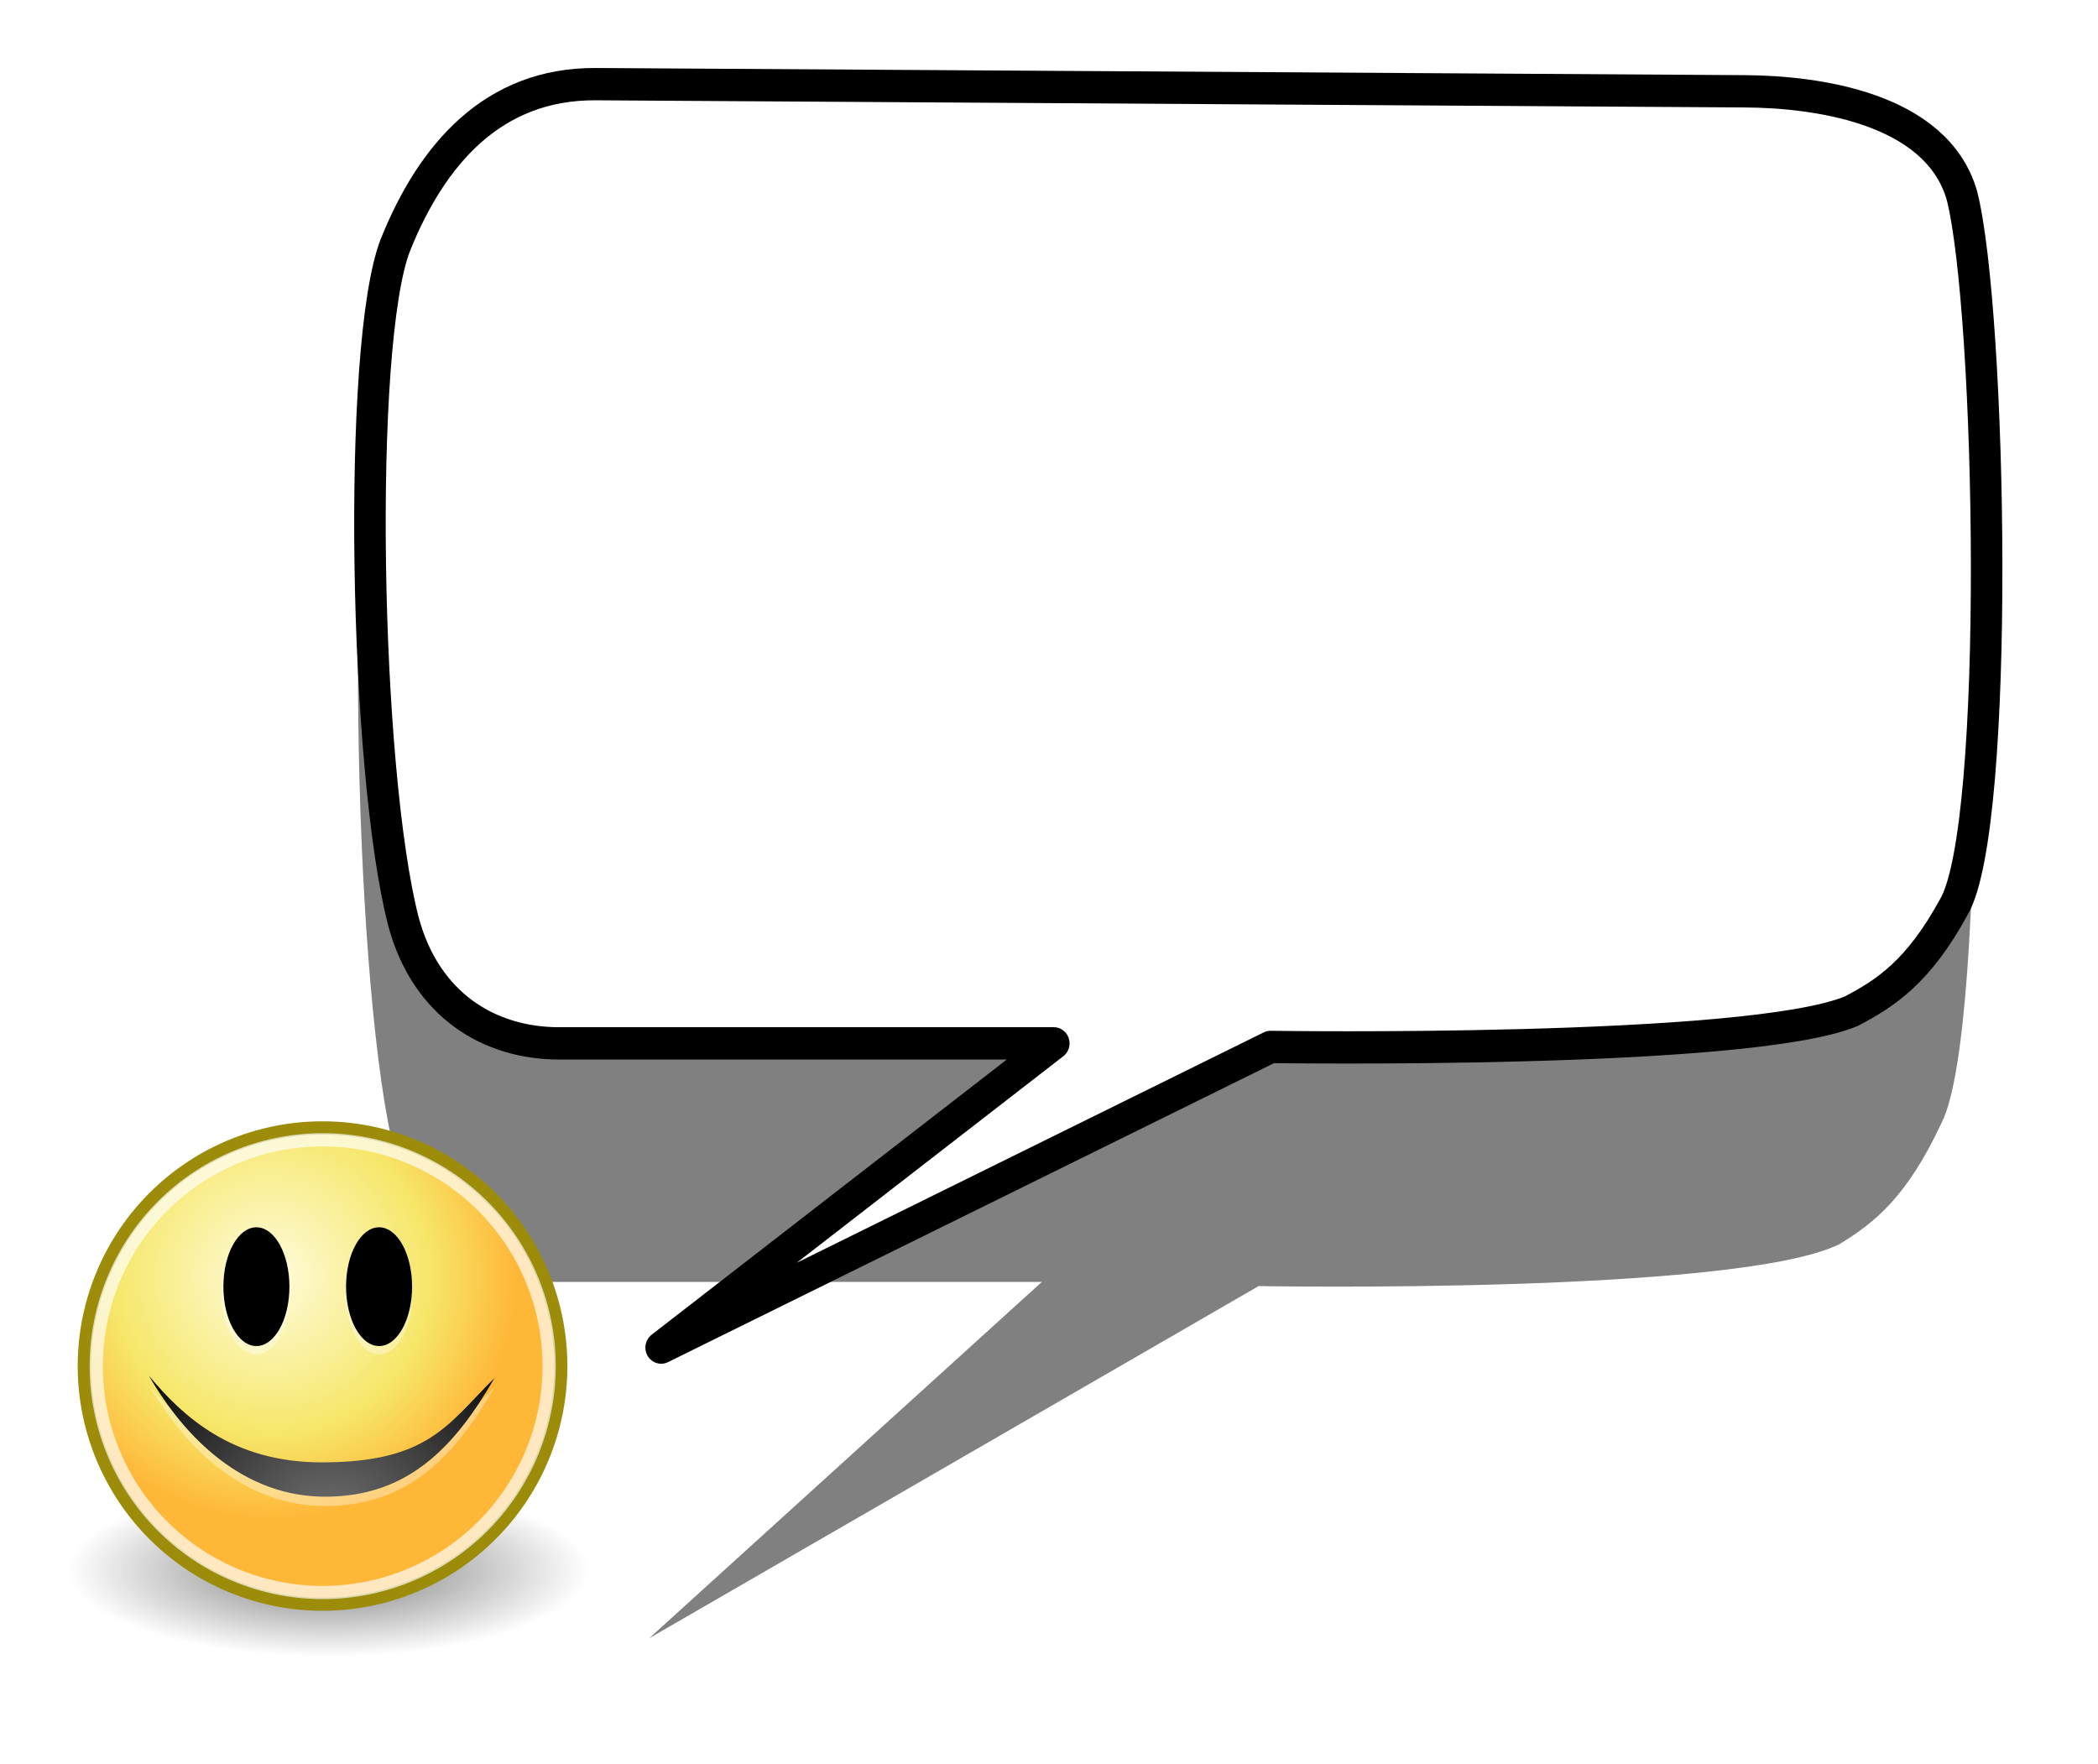
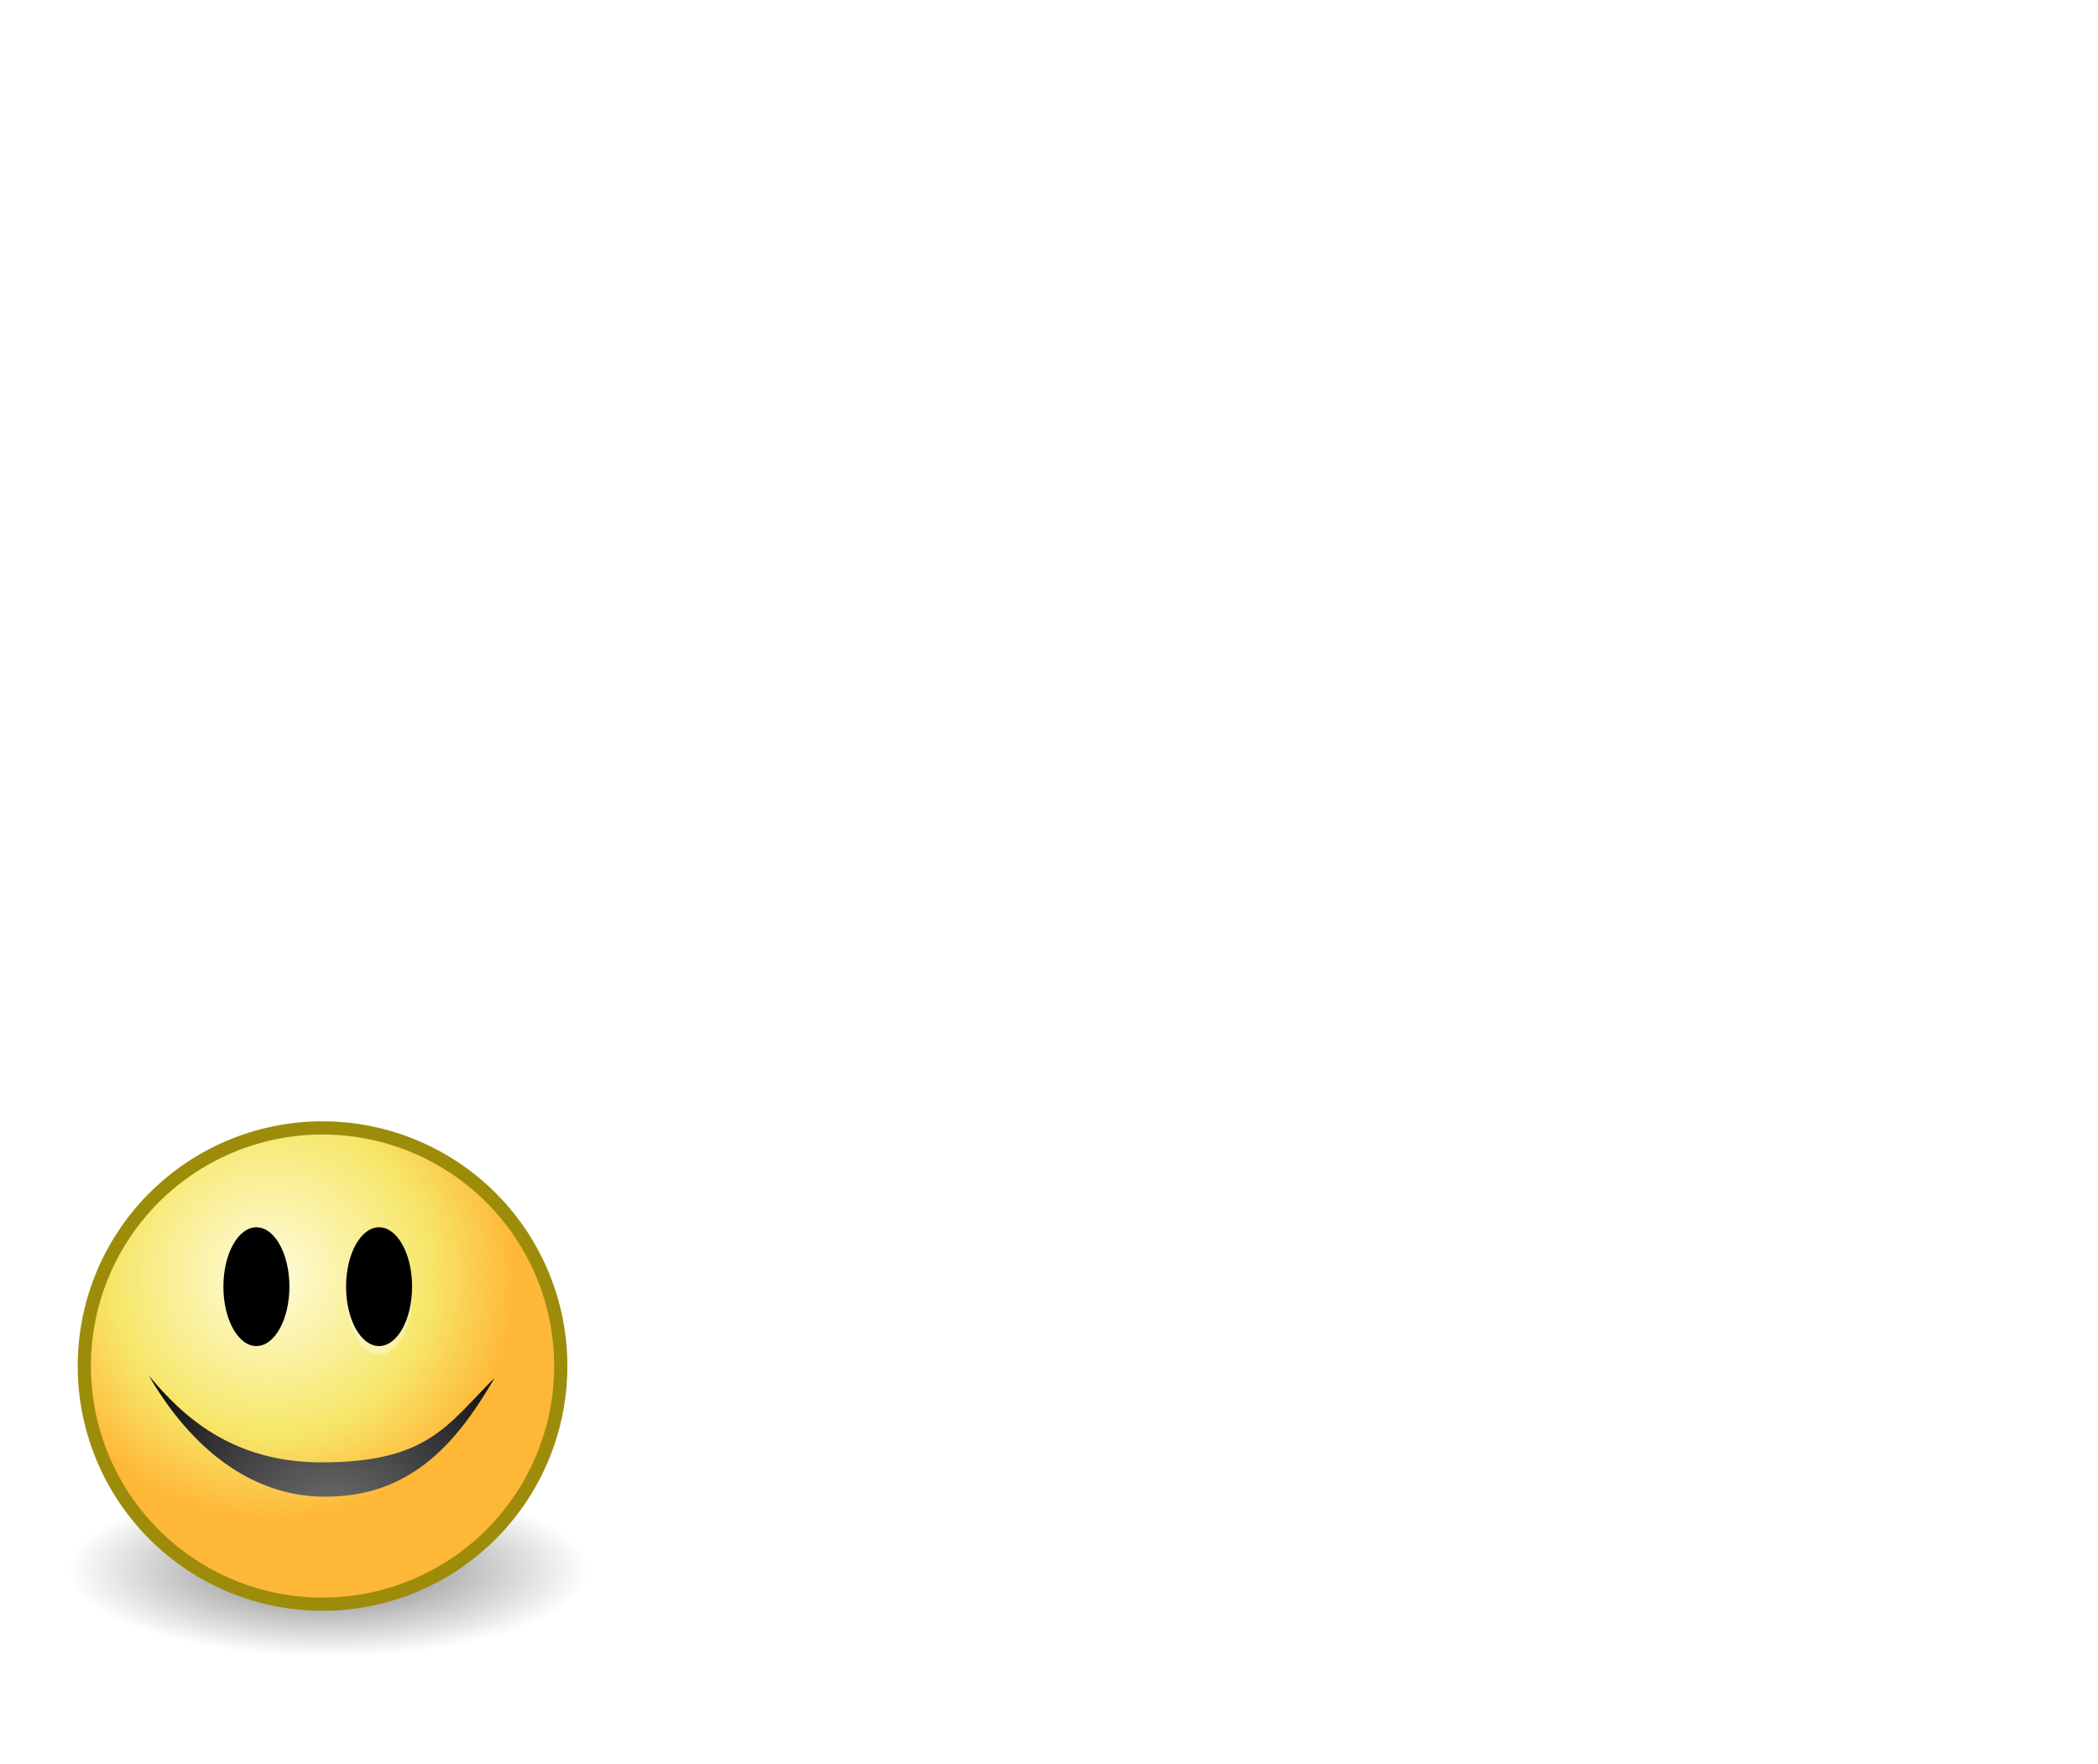
<svg xmlns="http://www.w3.org/2000/svg" xmlns:xlink="http://www.w3.org/1999/xlink" version="1.1" width="615.093" height="517.08" id="svg2">
  <defs id="defs4">
    <filter color-interpolation-filters="sRGB" id="filter4836">
      <feGaussianBlur stdDeviation="6.73" id="feGaussianBlur4838" />
    </filter>
    <radialGradient cx="24.714" cy="38.571" r="19.714" fx="24.714" fy="38.571" id="radialGradient4571" xlink:href="#linearGradient4565" gradientUnits="userSpaceOnUse" gradientTransform="matrix(1,0,0,0.333,0,25.714)" />
    <linearGradient id="linearGradient3800">
      <stop id="stop3802" style="stop-color:#ffeed6;stop-opacity:1" offset="0" />
      <stop id="stop8664" style="stop-color:#e49c2f;stop-opacity:1" offset="0.5" />
      <stop id="stop3804" style="stop-color:#ffc66c;stop-opacity:1" offset="1" />
    </linearGradient>
    <linearGradient id="linearGradient3824">
      <stop id="stop3826" style="stop-color:#ffffff;stop-opacity:1" offset="0" />
      <stop id="stop3828" style="stop-color:#c9c9c9;stop-opacity:1" offset="1" />
    </linearGradient>
    <linearGradient id="linearGradient4565">
      <stop id="stop4567" style="stop-color:#000000;stop-opacity:1" offset="0" />
      <stop id="stop4569" style="stop-color:#000000;stop-opacity:0" offset="1" />
    </linearGradient>
    <radialGradient cx="25.053" cy="39.593" r="15.757" fx="25.053" fy="39.593" id="aigrd2" gradientUnits="userSpaceOnUse" gradientTransform="matrix(1.25,0,0,1.25,-6.479,-13.372)">
      <stop id="stop8602" style="stop-color:#777777;stop-opacity:1" offset="0" />
      <stop id="stop8604" style="stop-color:#000000;stop-opacity:1" offset="1" />
    </radialGradient>
    <linearGradient id="linearGradient2509">
      <stop id="stop2511" style="stop-color:#fffbd5;stop-opacity:1" offset="0" />
      <stop id="stop2513" style="stop-color:#edd400;stop-opacity:1" offset="1" />
    </linearGradient>
    <radialGradient cx="29.288" cy="15.721" r="8.902" fx="29.158" fy="15.756" id="radialGradient2714" xlink:href="#linearGradient3290" gradientUnits="userSpaceOnUse" />
    <linearGradient id="linearGradient3290">
      <stop id="stop3292" style="stop-color:#fffcde;stop-opacity:1" offset="0" />
      <stop id="stop3294" style="stop-color:#f6e76a;stop-opacity:1" offset="0.645" />
      <stop id="stop3296" style="stop-color:#ffb738;stop-opacity:1" offset="1" />
    </linearGradient>
  </defs>
  <g transform="translate(-64.836,-15.139)" id="layer1">
    <g transform="matrix(1,0,0,1.025,146.295,20.495)" id="g4361">
-       <path d="m 89.69,40.064 336.96,2.398 c 20.813,0.148 56.056,5.474 63.554,34.775 8.661,38.533 11.547,211.948 -2.399,238.631 -10.281,21.521 -19.828,28.698 -29.977,34.774 -30.065,14.443 -170.28,11.991 -170.28,11.991 l -178.672,100.729 115.118,-101.928 -145.096,0.001 c -20.36,0 -38.979,-12.804 -45.567,-40.772 -11.472,-50.783 -13.705,-193.213 -2.398,-226.638 10.714,-30.538 28.721,-54.175 58.758,-53.961 z" id="path715" style="fill:#000000;fill-opacity:0.498;fill-rule:evenodd;stroke-width:2.5;filter:url(#filter4836)" />
-       <path d="m 93.191,18.843 336.96,2.047 c 20.813,0.126 56.056,4.673 63.554,29.688 8.661,32.896 11.547,180.946 -2.399,203.726 -10.281,18.373 -19.828,24.5 -29.977,29.688 -30.065,12.33 -170.28,10.237 -170.28,10.237 l -178.672,85.995 115.118,-87.019 -145.096,8.5e-4 c -20.36,0 -38.979,-10.931 -45.567,-34.808 C 25.36,215.043 23.127,93.447 34.433,64.911 45.147,38.84 63.154,18.661 93.191,18.843 z" id="path559" style="fill:#ffffff;fill-rule:evenodd;stroke:#000000;stroke-width:9.24;stroke-linejoin:round;stroke-dasharray:none" />
      <g transform="matrix(3.871,0,0,3.775,-80.812,298.288)" id="layer1-2">
        <path d="m 44.429,38.571 a 19.714,6.571 0 1 1 -39.429,0 19.714,6.571 0 1 1 39.429,0 z" id="path4563" style="opacity:0.532;color:#000000;fill:url(#radialGradient4571);fill-opacity:1;fill-rule:evenodd;stroke:none;stroke-width:0.405;marker:none;visibility:visible;display:inline;overflow:visible" />
        <path d="m 39.775,19.009 a 8.662,8.662 0 1 1 -17.324,0 8.662,8.662 0 1 1 17.324,0 z" transform="matrix(2.083,0,0,2.083,-40.547,-16.492)" id="path4320" style="color:#000000;fill:url(#radialGradient2714);fill-opacity:1;fill-rule:evenodd;stroke:#9c8c0a;stroke-width:0.48;stroke-linecap:round;stroke-linejoin:round;stroke-miterlimit:4;stroke-opacity:1;stroke-dasharray:none;stroke-dashoffset:0;marker:none;visibility:visible;display:inline;overflow:visible" />
-         <path d="m 39.775,19.009 a 8.662,8.662 0 1 1 -17.324,0 8.662,8.662 0 1 1 17.324,0 z" transform="matrix(1.98,0,0,1.98,-37.331,-14.527)" id="path4322" style="opacity:0.677;color:#000000;fill:none;stroke:#ffffff;stroke-width:0.505;stroke-linecap:round;stroke-linejoin:round;stroke-miterlimit:4;stroke-opacity:1;stroke-dasharray:none;stroke-dashoffset:0;marker:none;visibility:visible;display:inline;overflow:visible" />
-         <path d="m 37.285,24.72 c -3.016,5.225 -6.544,8.99 -12.822,8.99 -6.1,0 -10.566,-4.34 -13.352,-9.167 2.549,3.056 6.283,6.566 13.087,6.566 8.13,0 9.552,-2.907 13.087,-6.39 z" id="path2659" style="opacity:0.36;color:#000000;fill:#ffffff;fill-opacity:1;fill-rule:nonzero;stroke:none;stroke-width:1;marker:none;visibility:visible;display:inline;overflow:visible" />
        <path d="m 37.285,24.013 c -3.016,5.225 -6.544,8.99 -12.822,8.99 -6.1,0 -10.566,-4.34 -13.352,-9.167 2.549,3.056 6.283,6.566 13.087,6.566 8.13,0 9.552,-2.907 13.087,-6.39 z" id="path8606" style="fill:url(#aigrd2);fill-rule:nonzero;stroke:none" />
        <g transform="translate(0.354,2.393)" id="g8666">
-           <path d="m 21.398,15.321 c 0,2.5 -1.125,4.5 -2.5,4.5 -1.375,0 -2.625,-2 -2.625,-4.5 0,-2.5 1.125,-4.5 2.5,-4.5 1.375,0 2.5,2 2.5,4.5 l 0.125,0 z" id="path8610" style="opacity:0.36;fill:#ffffff;fill-rule:nonzero;stroke:none" />
          <path d="m 30.689,15.321 c 0,2.5 -1.125,4.5 -2.5,4.5 -1.375,0 -2.5,-2 -2.5,-4.5 0,-2.5 1.125,-4.5 2.5,-4.5 1.375,0 2.5,2 2.5,4.5 z" id="path8612" style="opacity:0.36;fill:#ffffff;fill-rule:nonzero;stroke:none" />
          <path d="m 21.398,14.696 c 0,2.5 -1.125,4.5 -2.5,4.5 -1.375,0 -2.5,-2 -2.5,-4.5 0,-2.5 1.125,-4.5 2.5,-4.5 1.375,0 2.5,2 2.5,4.5 z" id="path8614" style="fill:#000000;fill-rule:nonzero;stroke:none" />
          <path d="m 30.689,14.696 c 0,2.5 -1.125,4.5 -2.5,4.5 -1.375,0 -2.5,-2 -2.5,-4.5 0,-2.5 1.125,-4.5 2.5,-4.5 1.375,0 2.5,2 2.5,4.5 z" id="path8616" style="fill:#000000;fill-rule:nonzero;stroke:none" />
        </g>
      </g>
    </g>
  </g>
</svg>